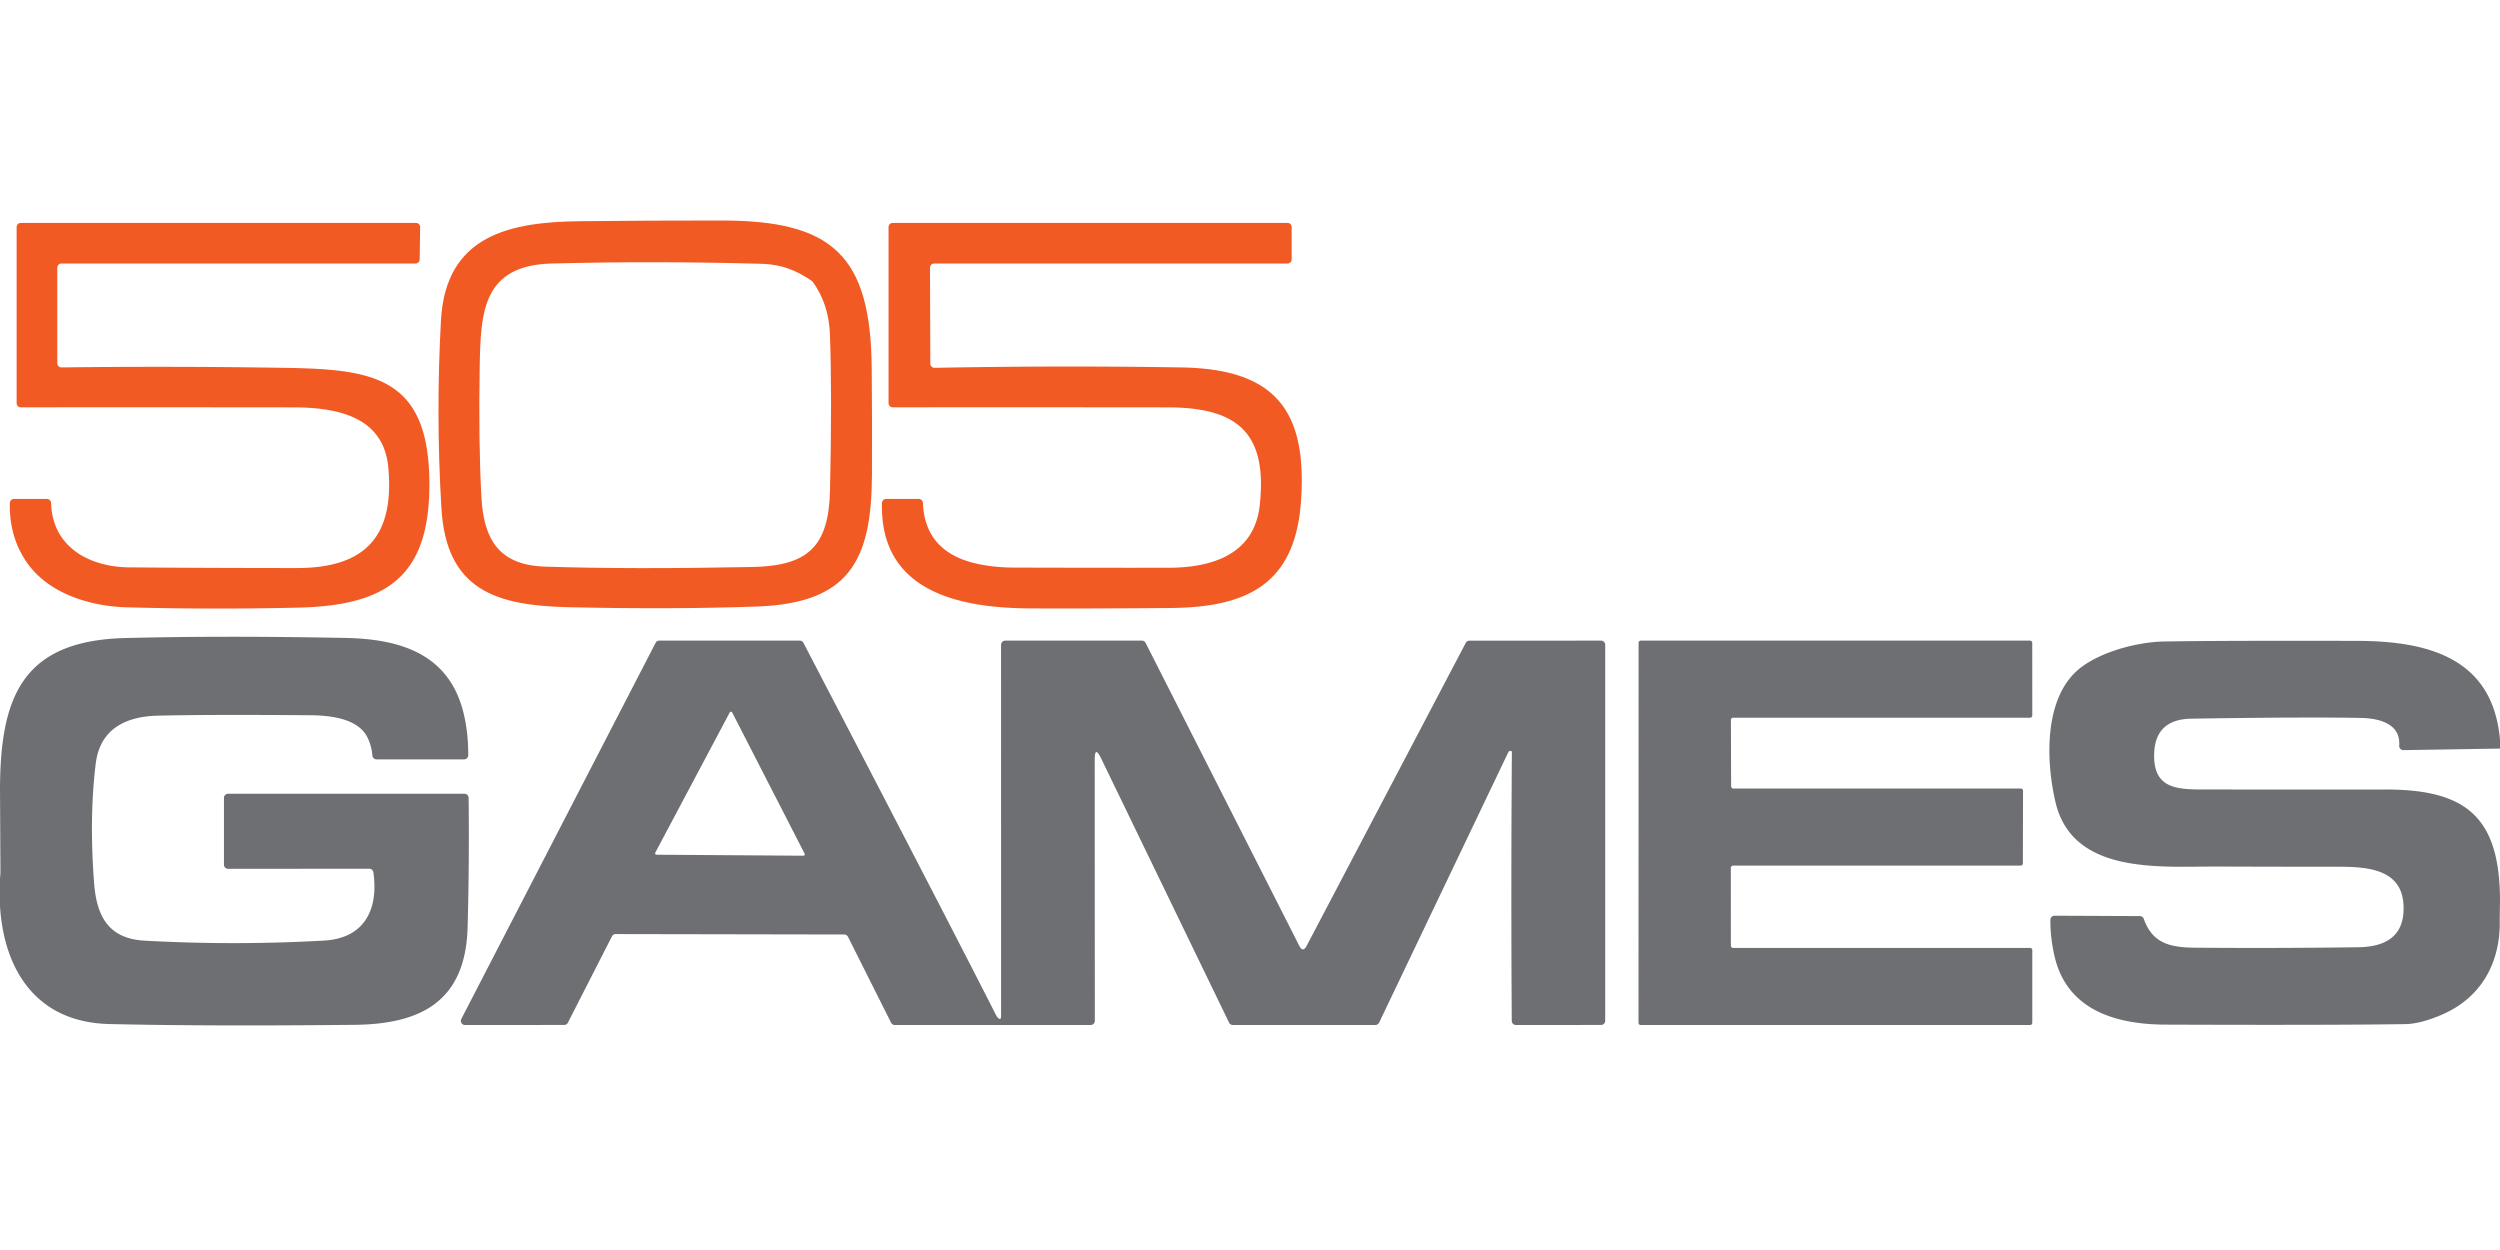
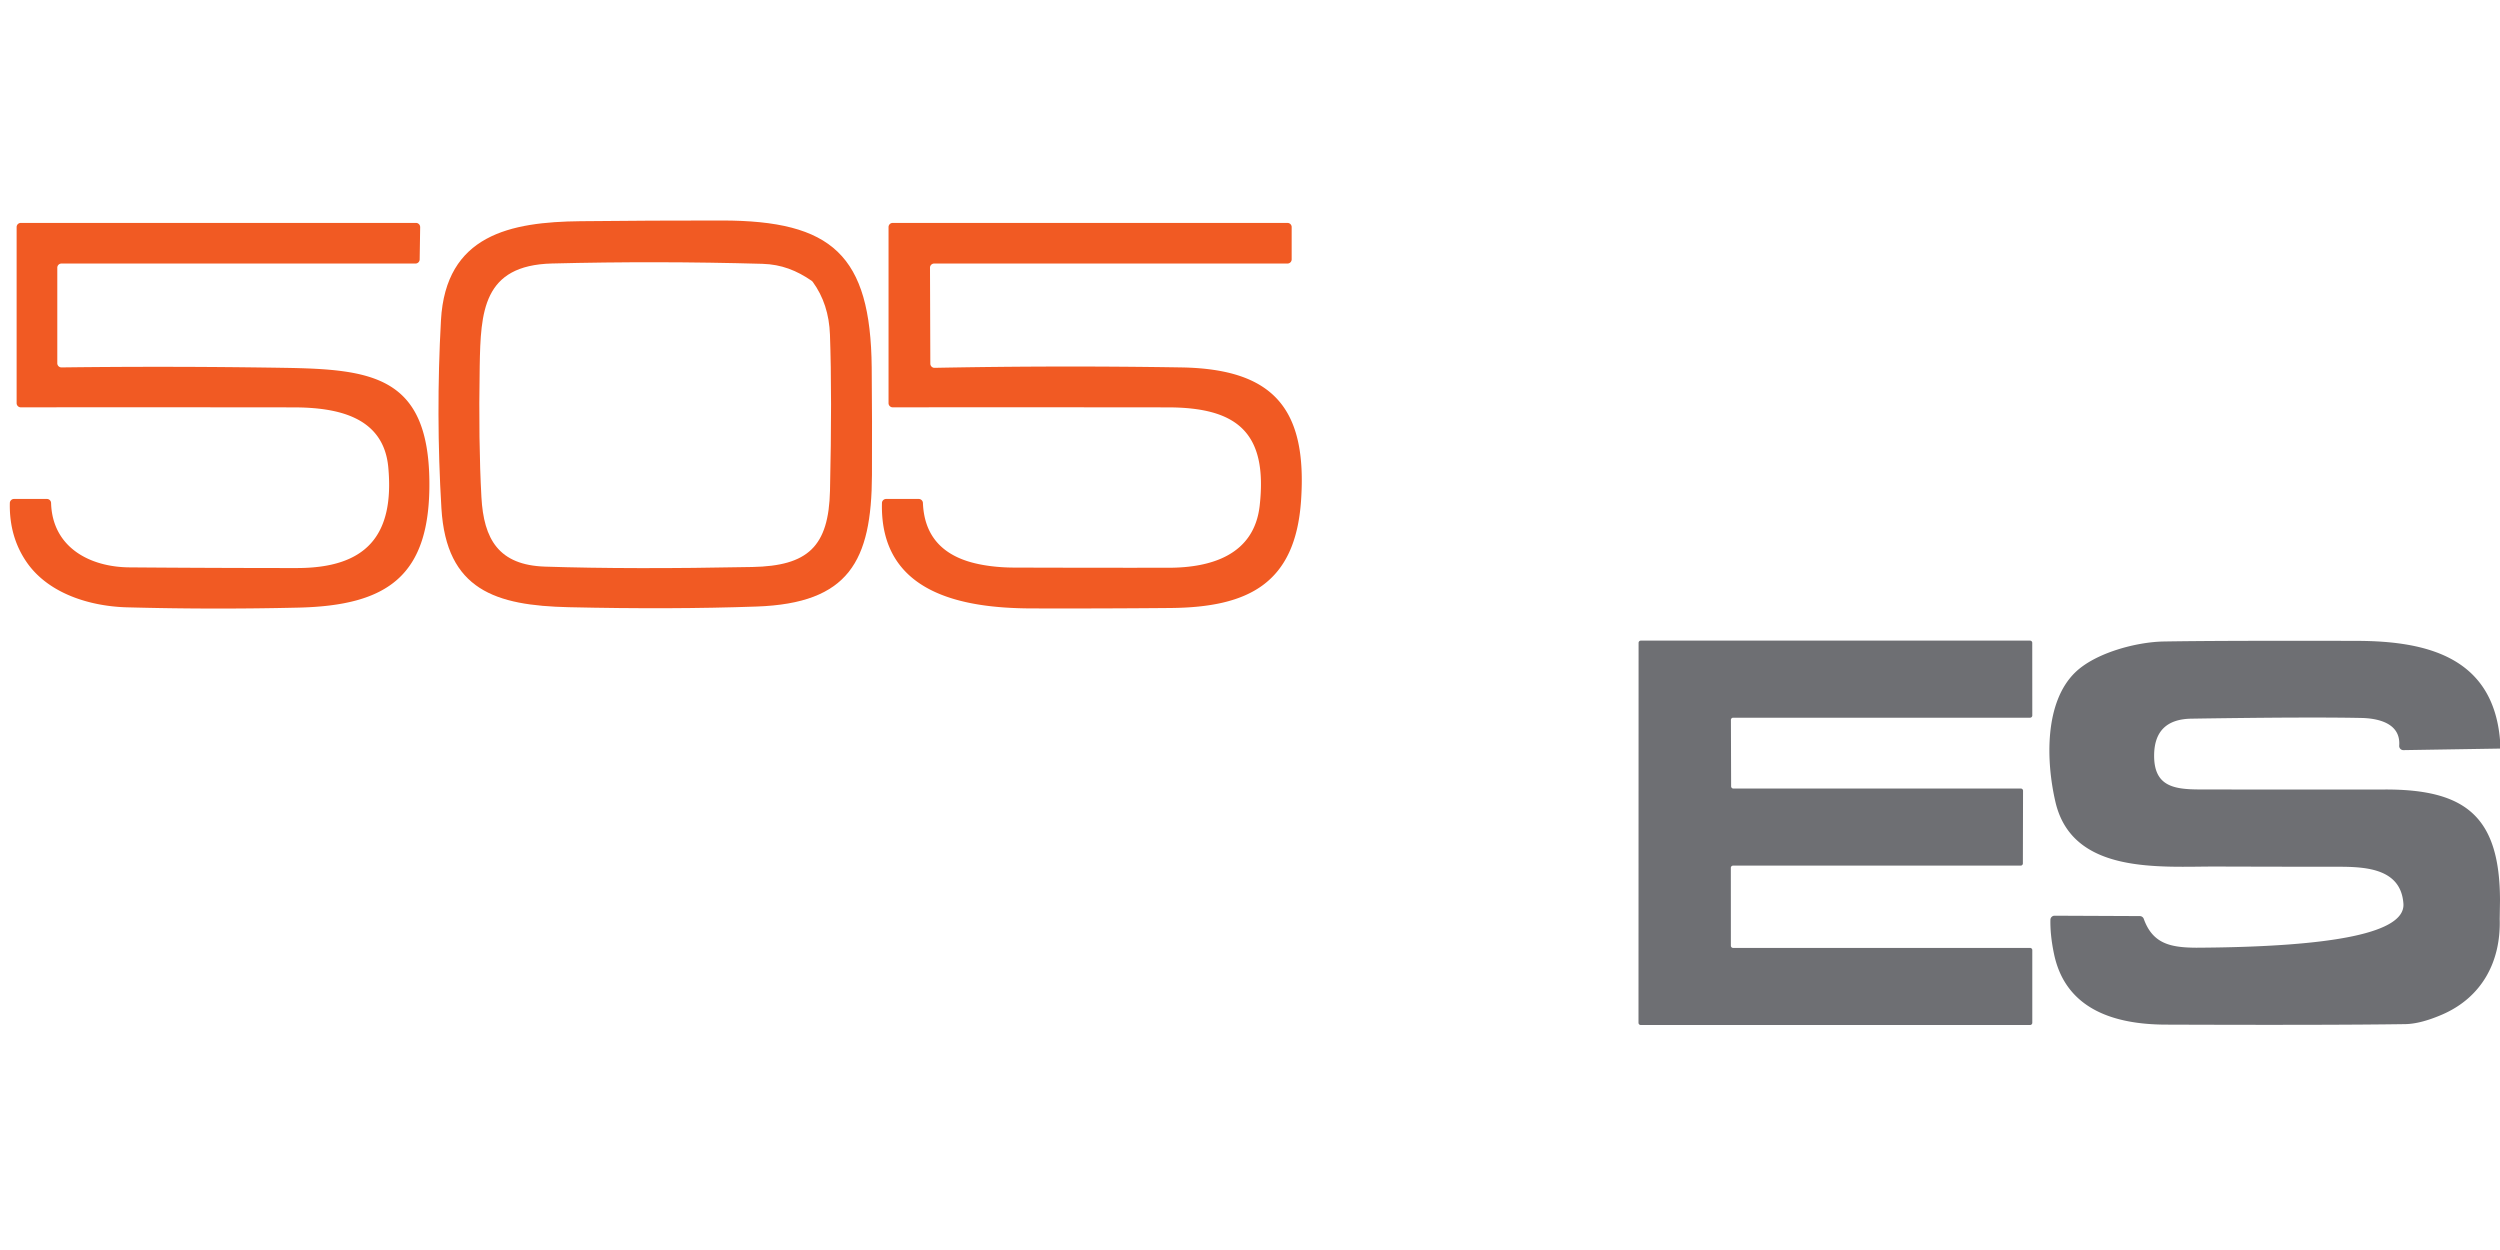
<svg xmlns="http://www.w3.org/2000/svg" version="1.1" viewBox="0 0 600 300">
  <path fill="#f15a23" d="   M 173.25 52.92   C 199.67 52.94 208.95 61.17 209.21 88.19   Q 209.33 101.09 209.27 114.00   C 209.18 134.68 203.74 144.79 181.57 145.57   Q 161.11 146.29 136.50 145.73   C 119.02 145.33 107.11 141.64 105.94 121.99   Q 104.59 99.43 105.83 76.88   C 106.96 56.32 122.54 53.27 139.31 53.09   Q 156.28 52.91 173.25 52.92   Z   M 194.81 67.40   C 191.21 64.92 187.55 63.45 183.00 63.32   Q 157.74 62.60 132.47 63.24   C 115.86 63.66 115.36 74.82 115.13 87.93   Q 114.82 106.17 115.54 119.31   C 116.09 129.42 119.68 135.63 130.82 135.99   Q 151.29 136.66 180.55 136.08   C 193.89 135.82 198.89 131.20 199.20 117.75   Q 199.71 95.04 199.19 80.32   Q 198.93 72.94 195.05 67.63   Q 194.95 67.50 194.81 67.40   Z" />
  <path fill="#f15a23" d="   M 14.76 88.18   Q 41.47 87.85 68.17 88.28   C 89.25 88.62 102.78 90.25 103.05 115.47   C 103.29 138.21 93.08 145.34 71.56 145.83   Q 51.03 146.31 30.50 145.76   C 21.55 145.52 11.65 142.45 6.46 135.01   Q 2.19 128.88 2.36 120.73   A 1.01 1.00 -89.1 0 1 3.36 119.75   L 11.26 119.75   A 1.00 0.99 88.8 0 1 12.26 120.72   C 12.57 131.38 21.56 136.10 31.07 136.17   Q 51.15 136.33 71.25 136.33   C 87.93 136.33 94.68 128.50 93.19 112.17   C 92.07 99.93 80.85 97.79 70.45 97.77   Q 37.68 97.73 4.99 97.76   A 1.00 1.00 0.0 0 1 3.99 96.76   L 3.99 54.50   A 1.00 1.00 0.0 0 1 4.99 53.50   L 99.84 53.50   A 1.01 1.00 -89.7 0 1 100.84 54.52   L 100.72 62.27   A 1.00 1.00 0.0 0 1 99.72 63.25   L 14.75 63.25   A 1.00 1.00 0.0 0 0 13.75 64.25   L 13.75 87.18   A 1.00 1.00 0.0 0 0 14.76 88.18   Z" />
  <path fill="#f15a23" d="   M 223.20 64.25   L 223.28 87.28   A 1.00 1.00 0.0 0 0 224.30 88.28   Q 254.02 87.71 283.48 88.18   C 305.74 88.54 313.77 98.16 312.25 120.18   C 310.88 140.00 299.68 145.75 280.93 145.92   Q 264.22 146.07 247.50 146.02   C 230.96 145.96 211.14 142.42 211.67 120.72   A 1.00 0.99 0.6 0 1 212.67 119.75   L 220.50 119.75   A 1.00 1.00 0.0 0 1 221.50 120.71   Q 221.93 131.42 232.27 134.71   C 235.53 135.74 239.55 136.21 243.37 136.22   Q 261.93 136.28 280.50 136.26   C 290.66 136.25 301.02 133.19 302.33 121.31   C 304.27 103.76 296.88 97.79 280.27 97.77   Q 247.27 97.73 214.25 97.76   A 1.00 1.00 0.0 0 1 213.25 96.76   L 213.25 54.50   A 1.00 1.00 0.0 0 1 214.25 53.50   L 309.00 53.50   A 1.00 1.00 0.0 0 1 310.00 54.50   L 310.00 62.25   A 1.00 1.00 0.0 0 1 309.00 63.25   L 224.20 63.25   A 1.00 0.99 -0.3 0 0 223.20 64.25   Z" />
-   <path fill="#6e6f73" d="   M 0.11 209.44   L 0.00 189.19   C 0.12 167.37 5.26 153.77 30.00 153.13   Q 53.86 152.53 83.00 153.11   C 95.93 153.37 107.51 156.84 111.13 170.64   Q 112.39 175.47 112.38 181.25   A 1.01 1.00 -89.7 0 1 111.38 182.25   L 90.36 182.25   A 1.00 0.99 87.8 0 1 89.37 181.33   Q 89.17 178.93 88.15 176.91   C 85.86 172.40 79.21 171.70 74.56 171.66   Q 50.22 171.47 37.90 171.76   C 30.06 171.94 24.00 175.02 22.98 183.24   Q 21.38 196.21 22.59 212.01   C 23.23 220.19 26.23 225.29 34.73 225.76   Q 56.25 226.95 77.75 225.74   C 87.42 225.20 90.89 218.33 89.61 209.35   A 1.00 1.00 0.0 0 0 88.62 208.49   L 54.75 208.52   A 1.00 1.00 0.0 0 1 53.75 207.52   L 53.75 191.50   A 1.00 1.00 0.0 0 1 54.75 190.50   L 111.47 190.50   A 1.00 1.00 0.0 0 1 112.47 191.49   Q 112.65 207.00 112.23 222.50   C 111.76 240.18 101.25 245.80 85.06 245.96   Q 49.48 246.32 26.26 245.77   C 5.27 245.28 -1.41 227.42 0.11 209.44   Z" />
-   <path fill="#6e6f73" d="   M 240.26 243.78   L 240.25 154.75   A 1.00 1.00 0.0 0 1 241.25 153.75   L 274.06 153.75   A 1.00 0.98 -12.9 0 1 274.95 154.30   L 311.82 226.98   Q 312.70 228.71 313.60 226.99   L 351.78 154.29   A 1.01 0.99 13.7 0 1 352.67 153.76   L 384.25 153.75   A 1.00 1.00 0.0 0 1 385.25 154.75   L 385.25 245.00   A 1.00 0.99 -0.0 0 1 384.25 245.99   L 363.82 246.00   A 1.00 0.99 0.0 0 1 362.82 245.01   Q 362.62 212.74 362.85 180.57   Q 362.85 180.13 362.36 180.24   A 0.51 0.51 0.0 0 0 362.00 180.52   L 330.99 245.43   A 1.04 1.03 12.7 0 1 330.08 246.00   L 295.88 246.00   A 1.00 0.99 -12.7 0 1 294.98 245.44   L 264.25 181.98   Q 262.73 178.84 262.73 182.33   L 262.76 245.00   A 1.00 1.00 0.0 0 1 261.76 246.00   L 214.75 246.00   A 1.01 0.99 76.3 0 1 213.86 245.45   L 203.52 224.84   A 1.03 1.01 76.8 0 0 202.63 224.28   L 147.76 224.18   A 0.99 0.98 -75.9 0 0 146.87 224.72   L 136.29 245.45   A 1.00 1.00 0.0 0 1 135.40 245.99   L 111.61 246.00   A 1.00 1.00 0.0 0 1 110.72 244.54   L 157.34 154.29   A 1.00 1.00 0.0 0 1 158.23 153.75   L 191.94 153.75   A 1.00 1.00 0.0 0 1 192.83 154.29   Q 227.55 220.95 239.08 243.69   Q 239.21 243.94 239.36 244.12   Q 240.26 245.14 240.26 243.78   Z   M 157.27 204.63   A 0.34 0.34 0.0 0 0 157.57 205.13   L 192.81 205.37   A 0.34 0.34 0.0 0 0 193.11 204.88   L 175.73 171.00   A 0.34 0.34 0.0 0 0 175.13 171.00   L 157.27 204.63   Z" />
  <path fill="#6e6f73" d="   M 393.79 153.75   L 487.21 153.75   A 0.53 0.53 0.0 0 1 487.74 154.28   L 487.75 171.72   A 0.53 0.53 0.0 0 1 487.22 172.25   L 415.95 172.25   A 0.53 0.53 0.0 0 0 415.42 172.78   L 415.47 188.72   A 0.53 0.53 0.0 0 0 416.00 189.25   L 485.00 189.25   A 0.53 0.53 0.0 0 1 485.53 189.78   L 485.49 207.22   A 0.53 0.53 0.0 0 1 484.96 207.75   L 415.93 207.75   A 0.53 0.53 0.0 0 0 415.40 208.28   L 415.41 226.97   A 0.53 0.53 0.0 0 0 415.94 227.50   L 487.22 227.50   A 0.53 0.53 0.0 0 1 487.75 228.03   L 487.75 245.47   A 0.53 0.53 0.0 0 1 487.22 246.00   L 393.77 246.00   A 0.53 0.53 0.0 0 1 393.24 245.47   L 393.26 154.28   A 0.53 0.53 0.0 0 1 393.79 153.75   Z" />
-   <path fill="#6e6f73" d="   M 600.00 177.56   L 600.00 179.66   L 576.82 180.03   A 1.00 0.99 -88.4 0 1 575.81 178.96   C 576.22 173.43 570.48 172.38 566.68 172.31   Q 553.75 172.05 525.94 172.48   Q 516.95 172.62 516.99 181.47   C 517.03 188.67 521.67 189.46 527.93 189.47   Q 550.21 189.51 572.50 189.48   C 591.82 189.46 599.95 196.03 600.00 216.06   L 599.93 220.55   C 600.24 230.88 595.58 239.40 586.13 243.49   Q 580.96 245.73 577.25 245.79   Q 559.09 246.06 519.75 245.91   C 507.65 245.87 495.80 242.36 492.98 229.02   Q 492.02 224.47 492.10 220.75   A 1.00 1.00 0.0 0 1 493.10 219.77   L 513.56 219.86   A 1.02 1.01 -9.6 0 1 514.50 220.52   C 516.64 226.48 520.86 227.41 527.09 227.45   Q 546.53 227.60 565.98 227.34   Q 577.54 227.18 576.82 216.89   C 576.24 208.59 568.13 208.02 561.31 208.02   Q 546.69 208.02 532.07 207.97   C 518.56 207.93 497.40 210.00 493.31 192.49   C 491.06 182.84 490.58 168.57 498.10 161.33   C 502.93 156.68 512.71 154.08 519.25 153.96   Q 532.69 153.73 565.75 153.81   C 582.50 153.86 598.29 157.75 600.00 177.56   Z" />
+   <path fill="#6e6f73" d="   M 600.00 177.56   L 600.00 179.66   L 576.82 180.03   A 1.00 0.99 -88.4 0 1 575.81 178.96   C 576.22 173.43 570.48 172.38 566.68 172.31   Q 553.75 172.05 525.94 172.48   Q 516.95 172.62 516.99 181.47   C 517.03 188.67 521.67 189.46 527.93 189.47   Q 550.21 189.51 572.50 189.48   C 591.82 189.46 599.95 196.03 600.00 216.06   L 599.93 220.55   C 600.24 230.88 595.58 239.40 586.13 243.49   Q 580.96 245.73 577.25 245.79   Q 559.09 246.06 519.75 245.91   C 507.65 245.87 495.80 242.36 492.98 229.02   Q 492.02 224.47 492.10 220.75   A 1.00 1.00 0.0 0 1 493.10 219.77   L 513.56 219.86   A 1.02 1.01 -9.6 0 1 514.50 220.52   C 516.64 226.48 520.86 227.41 527.09 227.45   Q 577.54 227.18 576.82 216.89   C 576.24 208.59 568.13 208.02 561.31 208.02   Q 546.69 208.02 532.07 207.97   C 518.56 207.93 497.40 210.00 493.31 192.49   C 491.06 182.84 490.58 168.57 498.10 161.33   C 502.93 156.68 512.71 154.08 519.25 153.96   Q 532.69 153.73 565.75 153.81   C 582.50 153.86 598.29 157.75 600.00 177.56   Z" />
</svg>